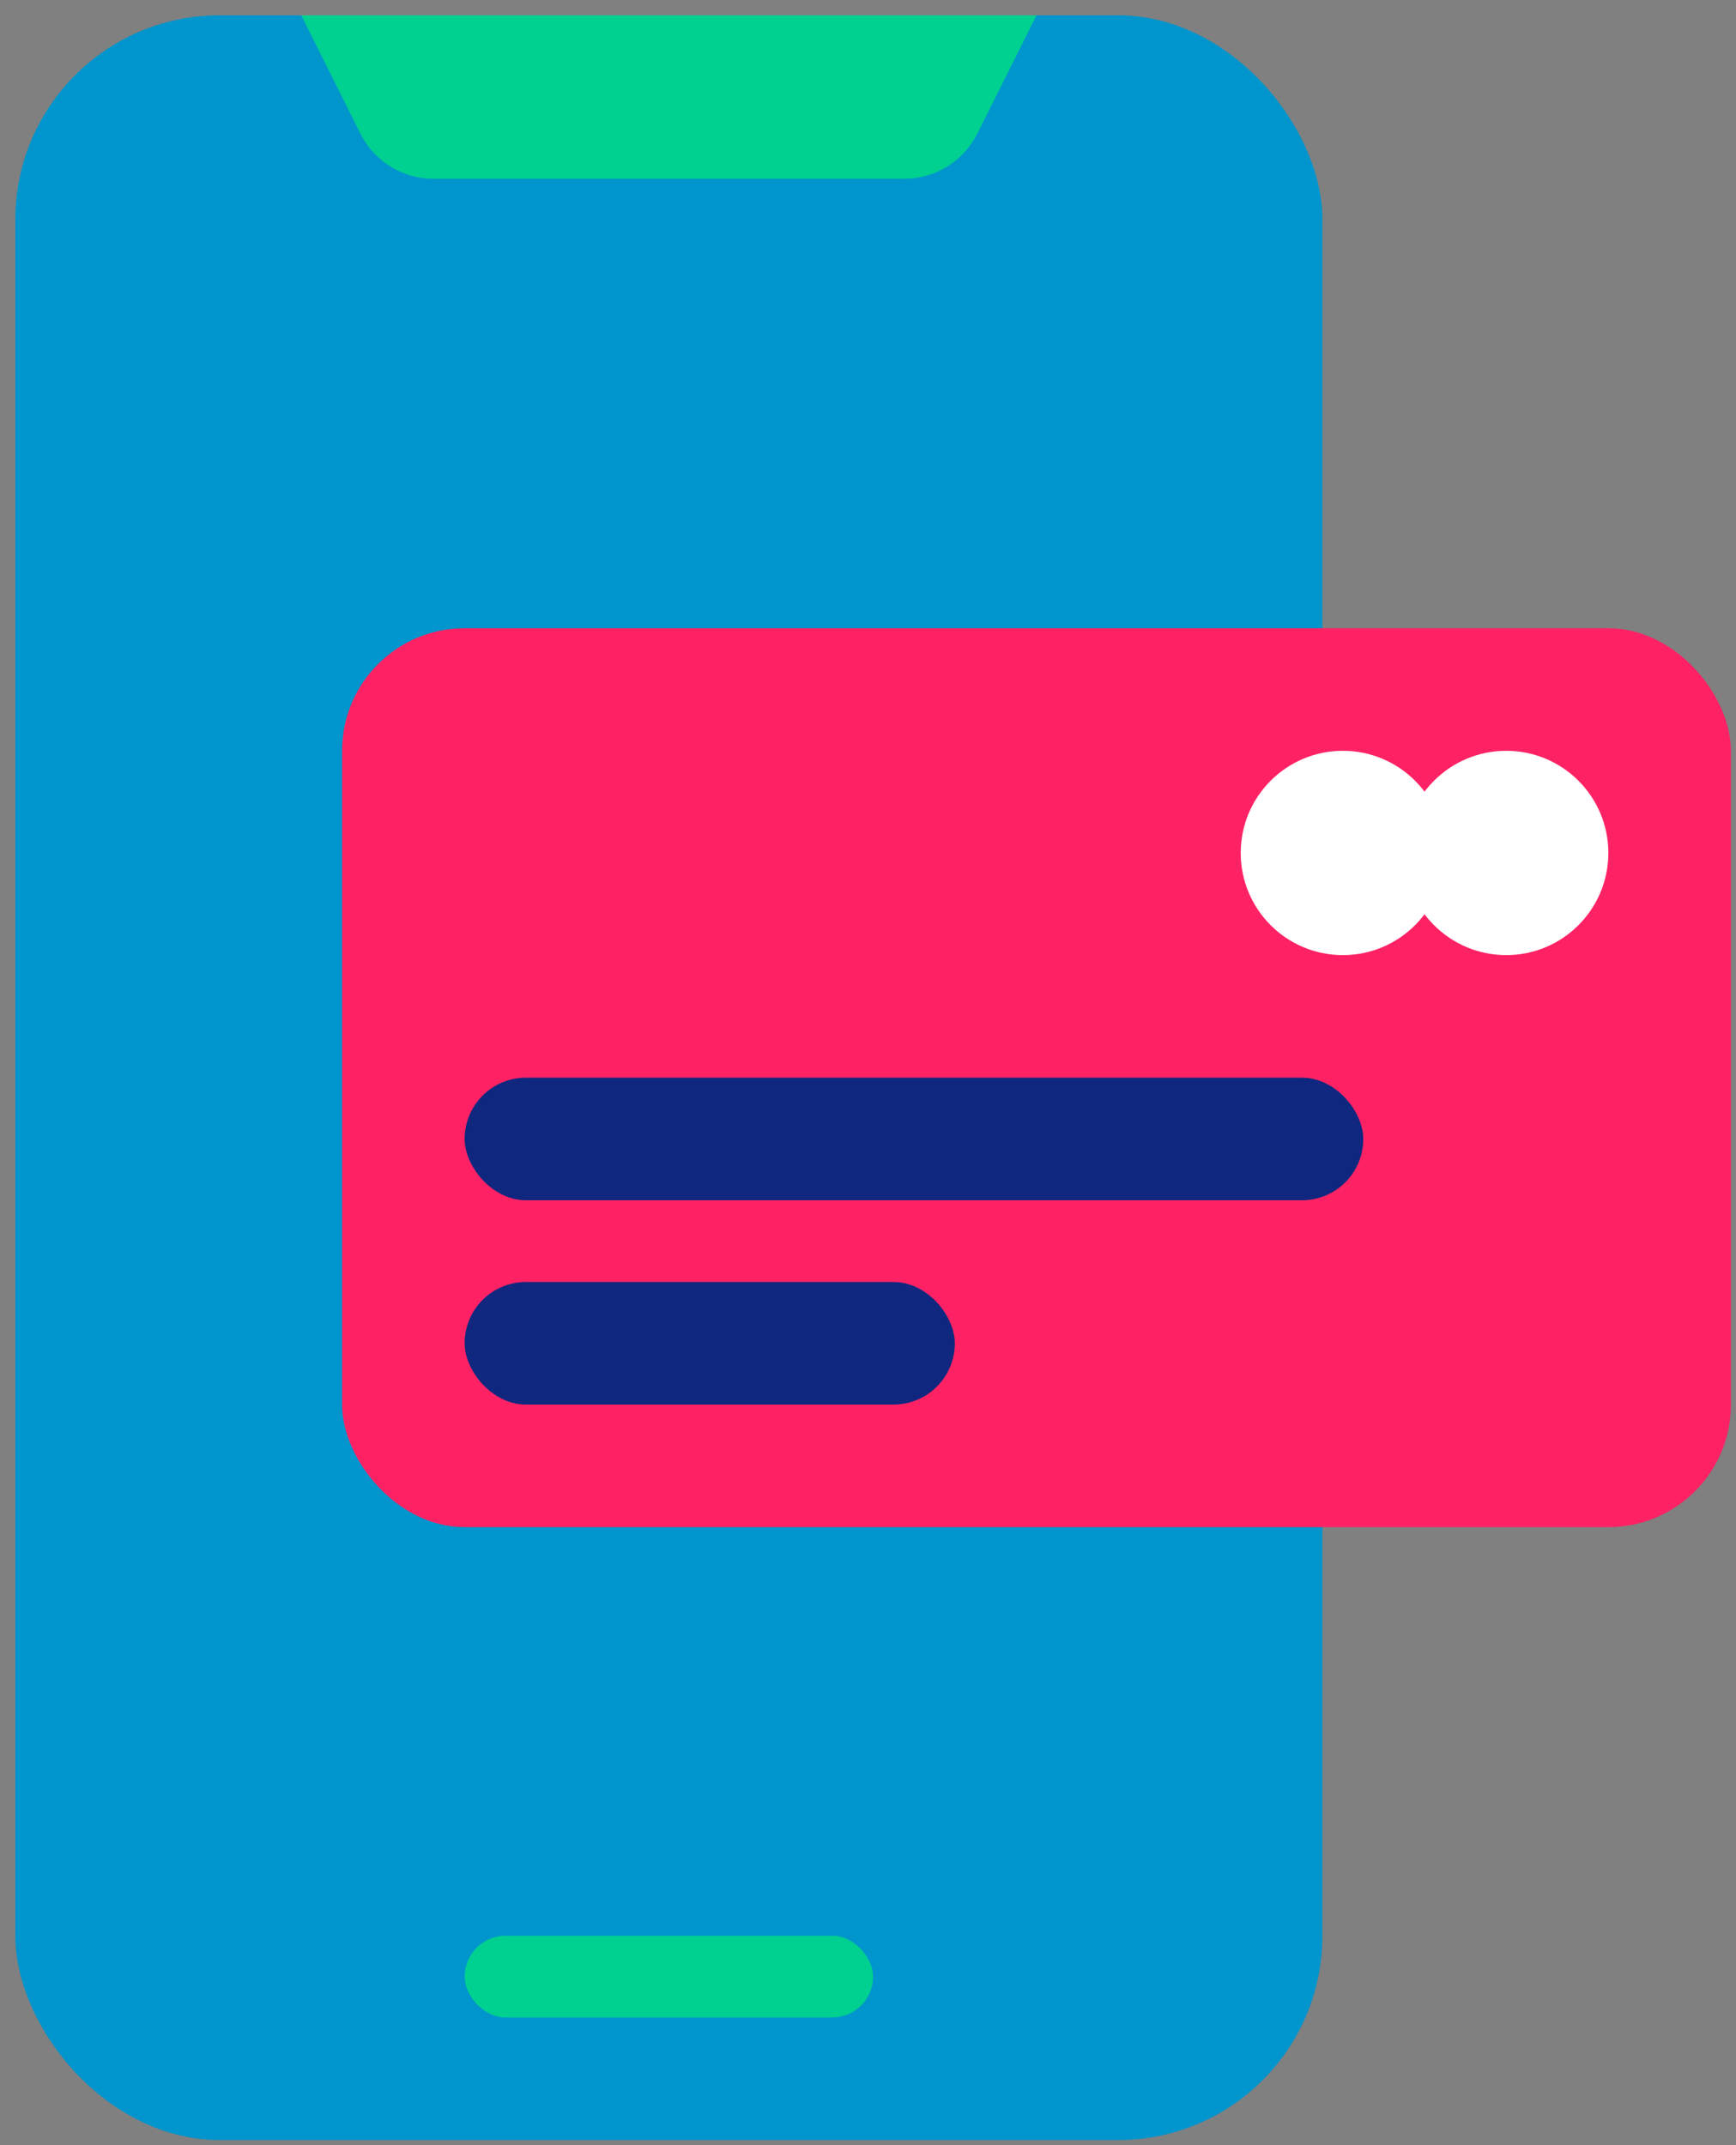
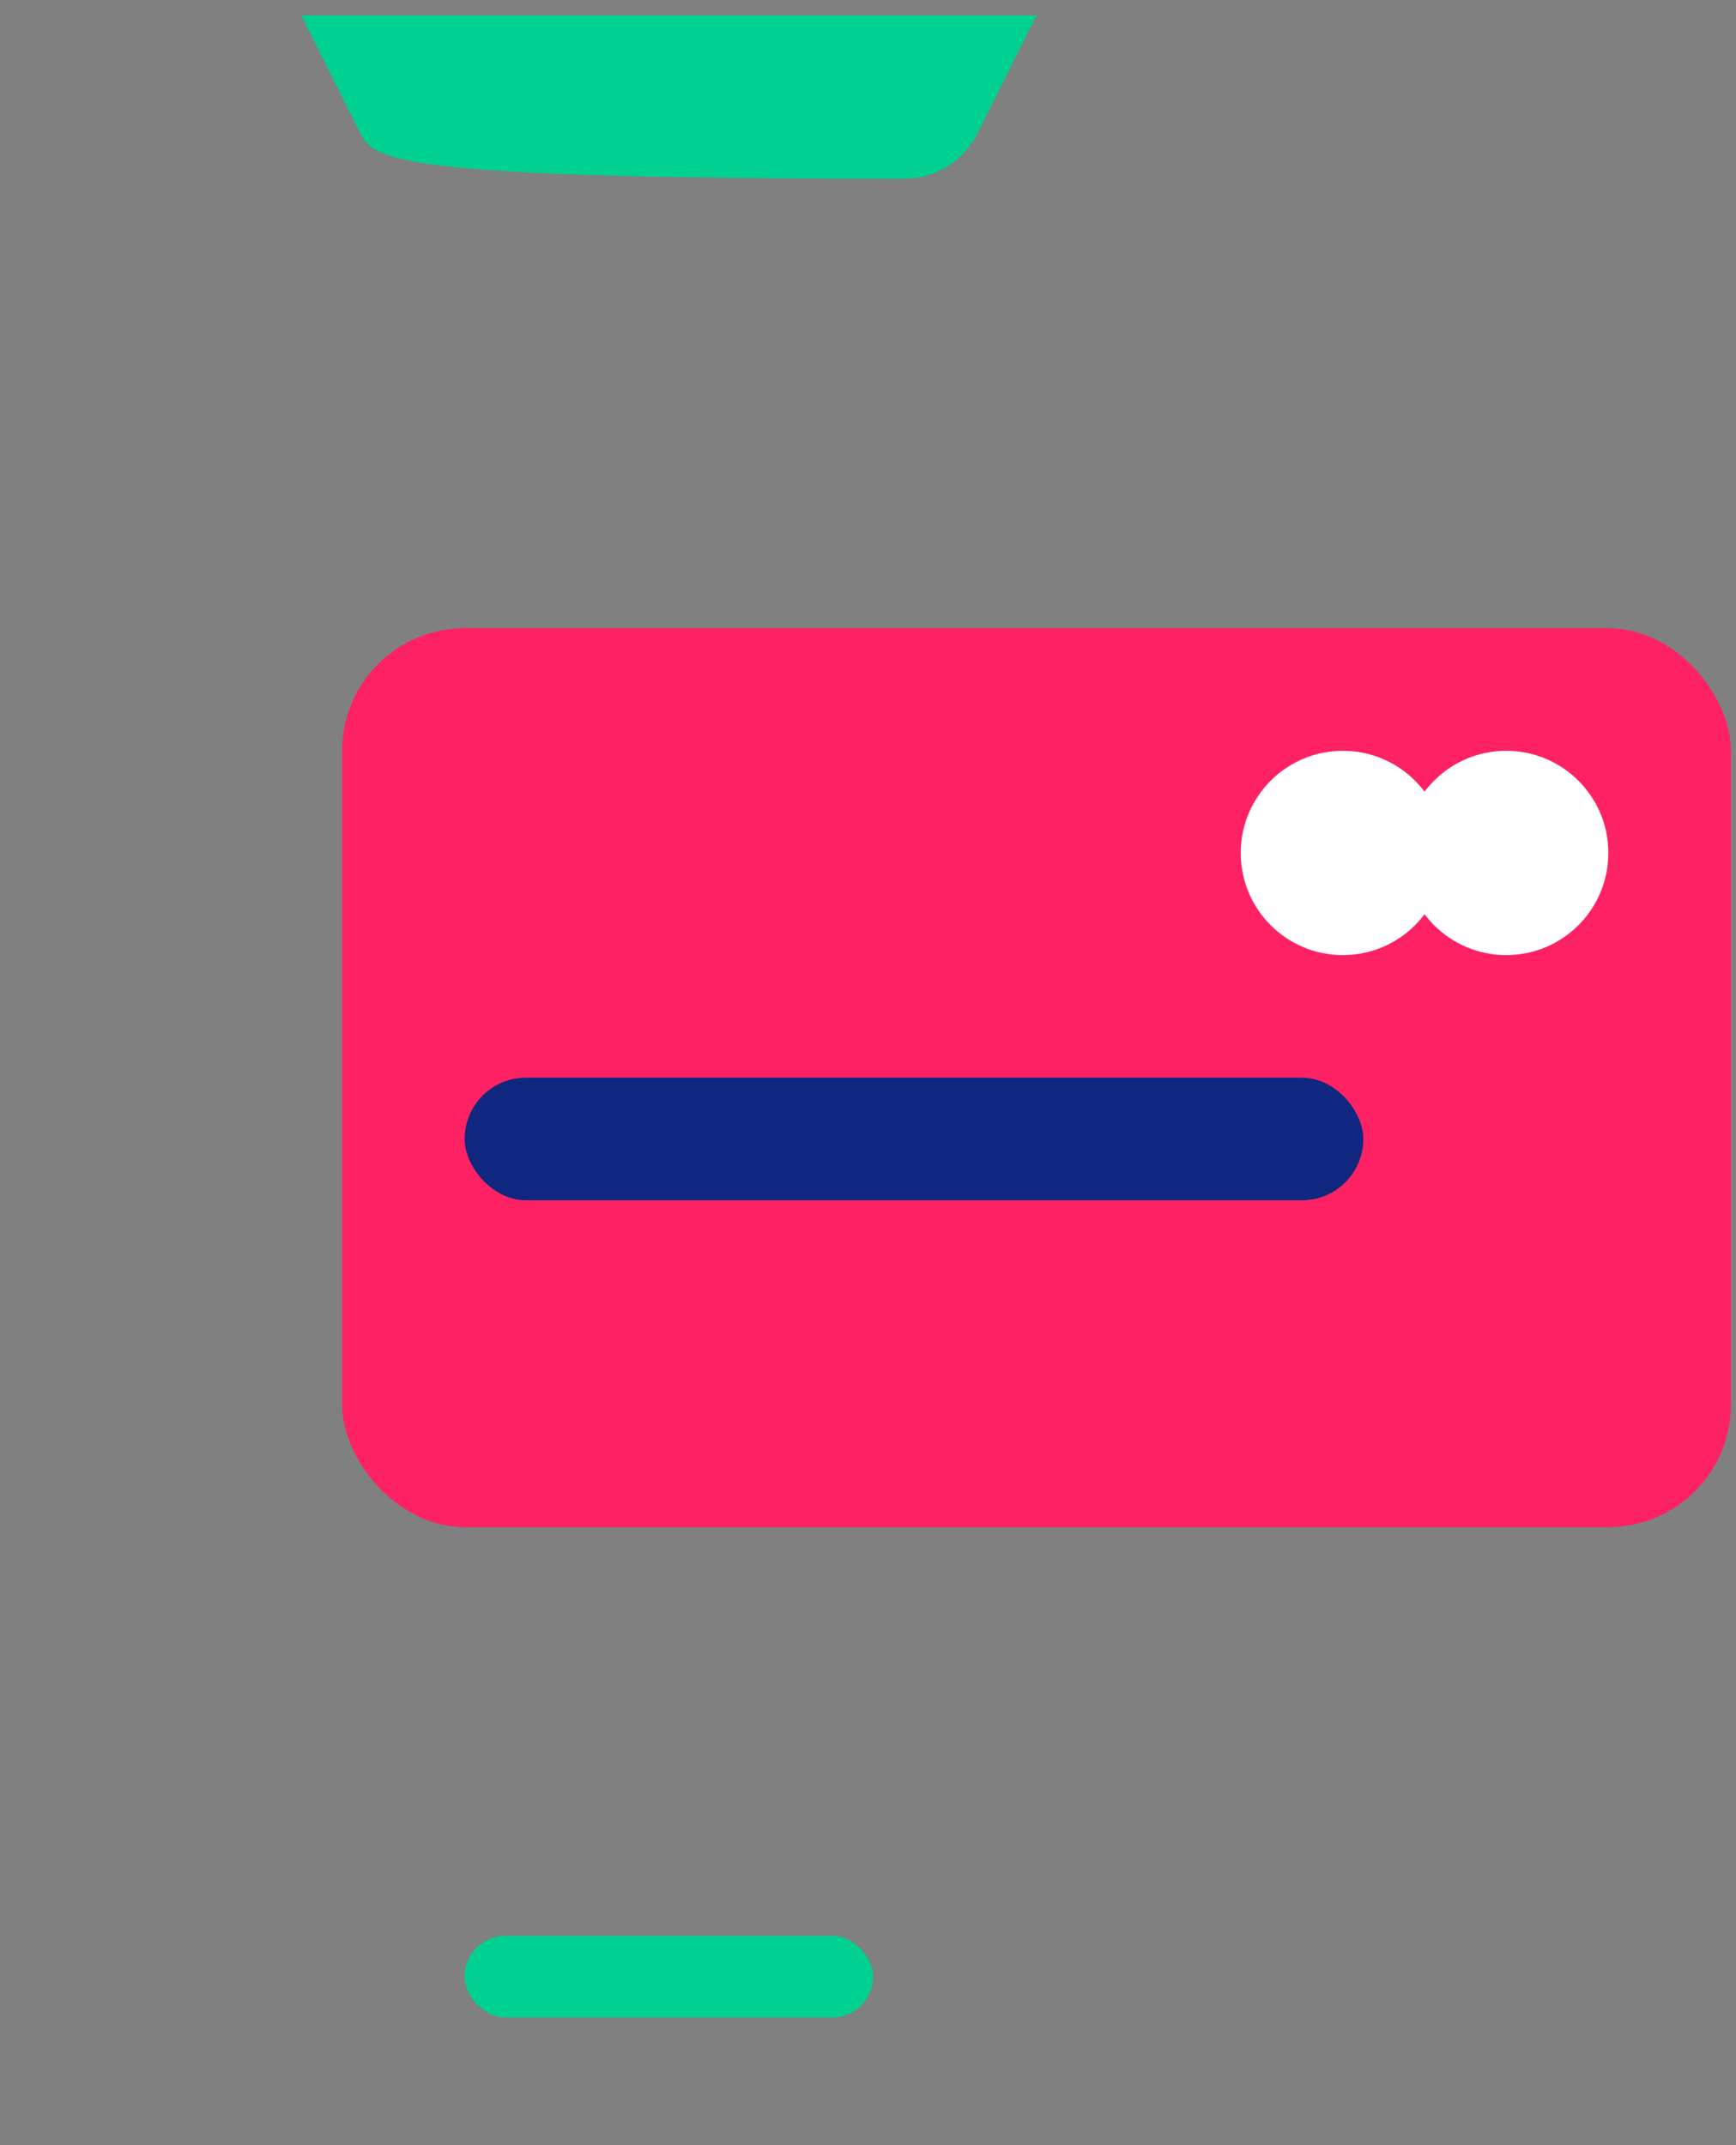
<svg xmlns="http://www.w3.org/2000/svg" width="68px" height="84px" viewBox="0 0 68 84" version="1.1">
  <rect x="0" y="0" width="68" height="84" fill="#808080" stroke="none" />
  <title>icon_paiement</title>
  <desc>Created with Sketch.</desc>
  <g id="Page-1" stroke="none" stroke-width="1" fill="none" fill-rule="evenodd">
    <g id="icon_paiement" fill-rule="nonzero">
-       <rect id="Rectangle" fill="#0095CD" x="0.6" y="0.6" width="51.2" height="83.2" rx="8" />
-       <path d="M11.8,0.6 L40.6,0.6 L38.284,5.231 C37.742,6.315 36.634,7 35.422,7 L16.978,7 C15.766,7 14.658,6.315 14.116,5.231 L11.8,0.6 Z" id="Path" fill="#00D090" />
+       <path d="M11.8,0.6 L40.6,0.6 L38.284,5.231 C37.742,6.315 36.634,7 35.422,7 C15.766,7 14.658,6.315 14.116,5.231 L11.8,0.6 Z" id="Path" fill="#00D090" />
      <rect id="Rectangle" fill="#00D090" x="18.2" y="75.8" width="16" height="3.2" rx="1.6" />
      <rect id="Rectangle" fill="#FE2264" x="13.4" y="24.6" width="54.4" height="35.2" rx="4.8" />
      <circle id="Oval" fill="#FFFFFF" cx="52.6" cy="33.4" r="4" />
      <circle id="Oval" fill="#FFFFFF" cx="59" cy="33.4" r="4" />
      <rect id="Rectangle" fill="#0F277F" x="18.2" y="42.2" width="35.2" height="4.8" rx="2.4" />
-       <rect id="Rectangle" fill="#0F277F" x="18.2" y="50.2" width="19.2" height="4.8" rx="2.4" />
    </g>
  </g>
</svg>